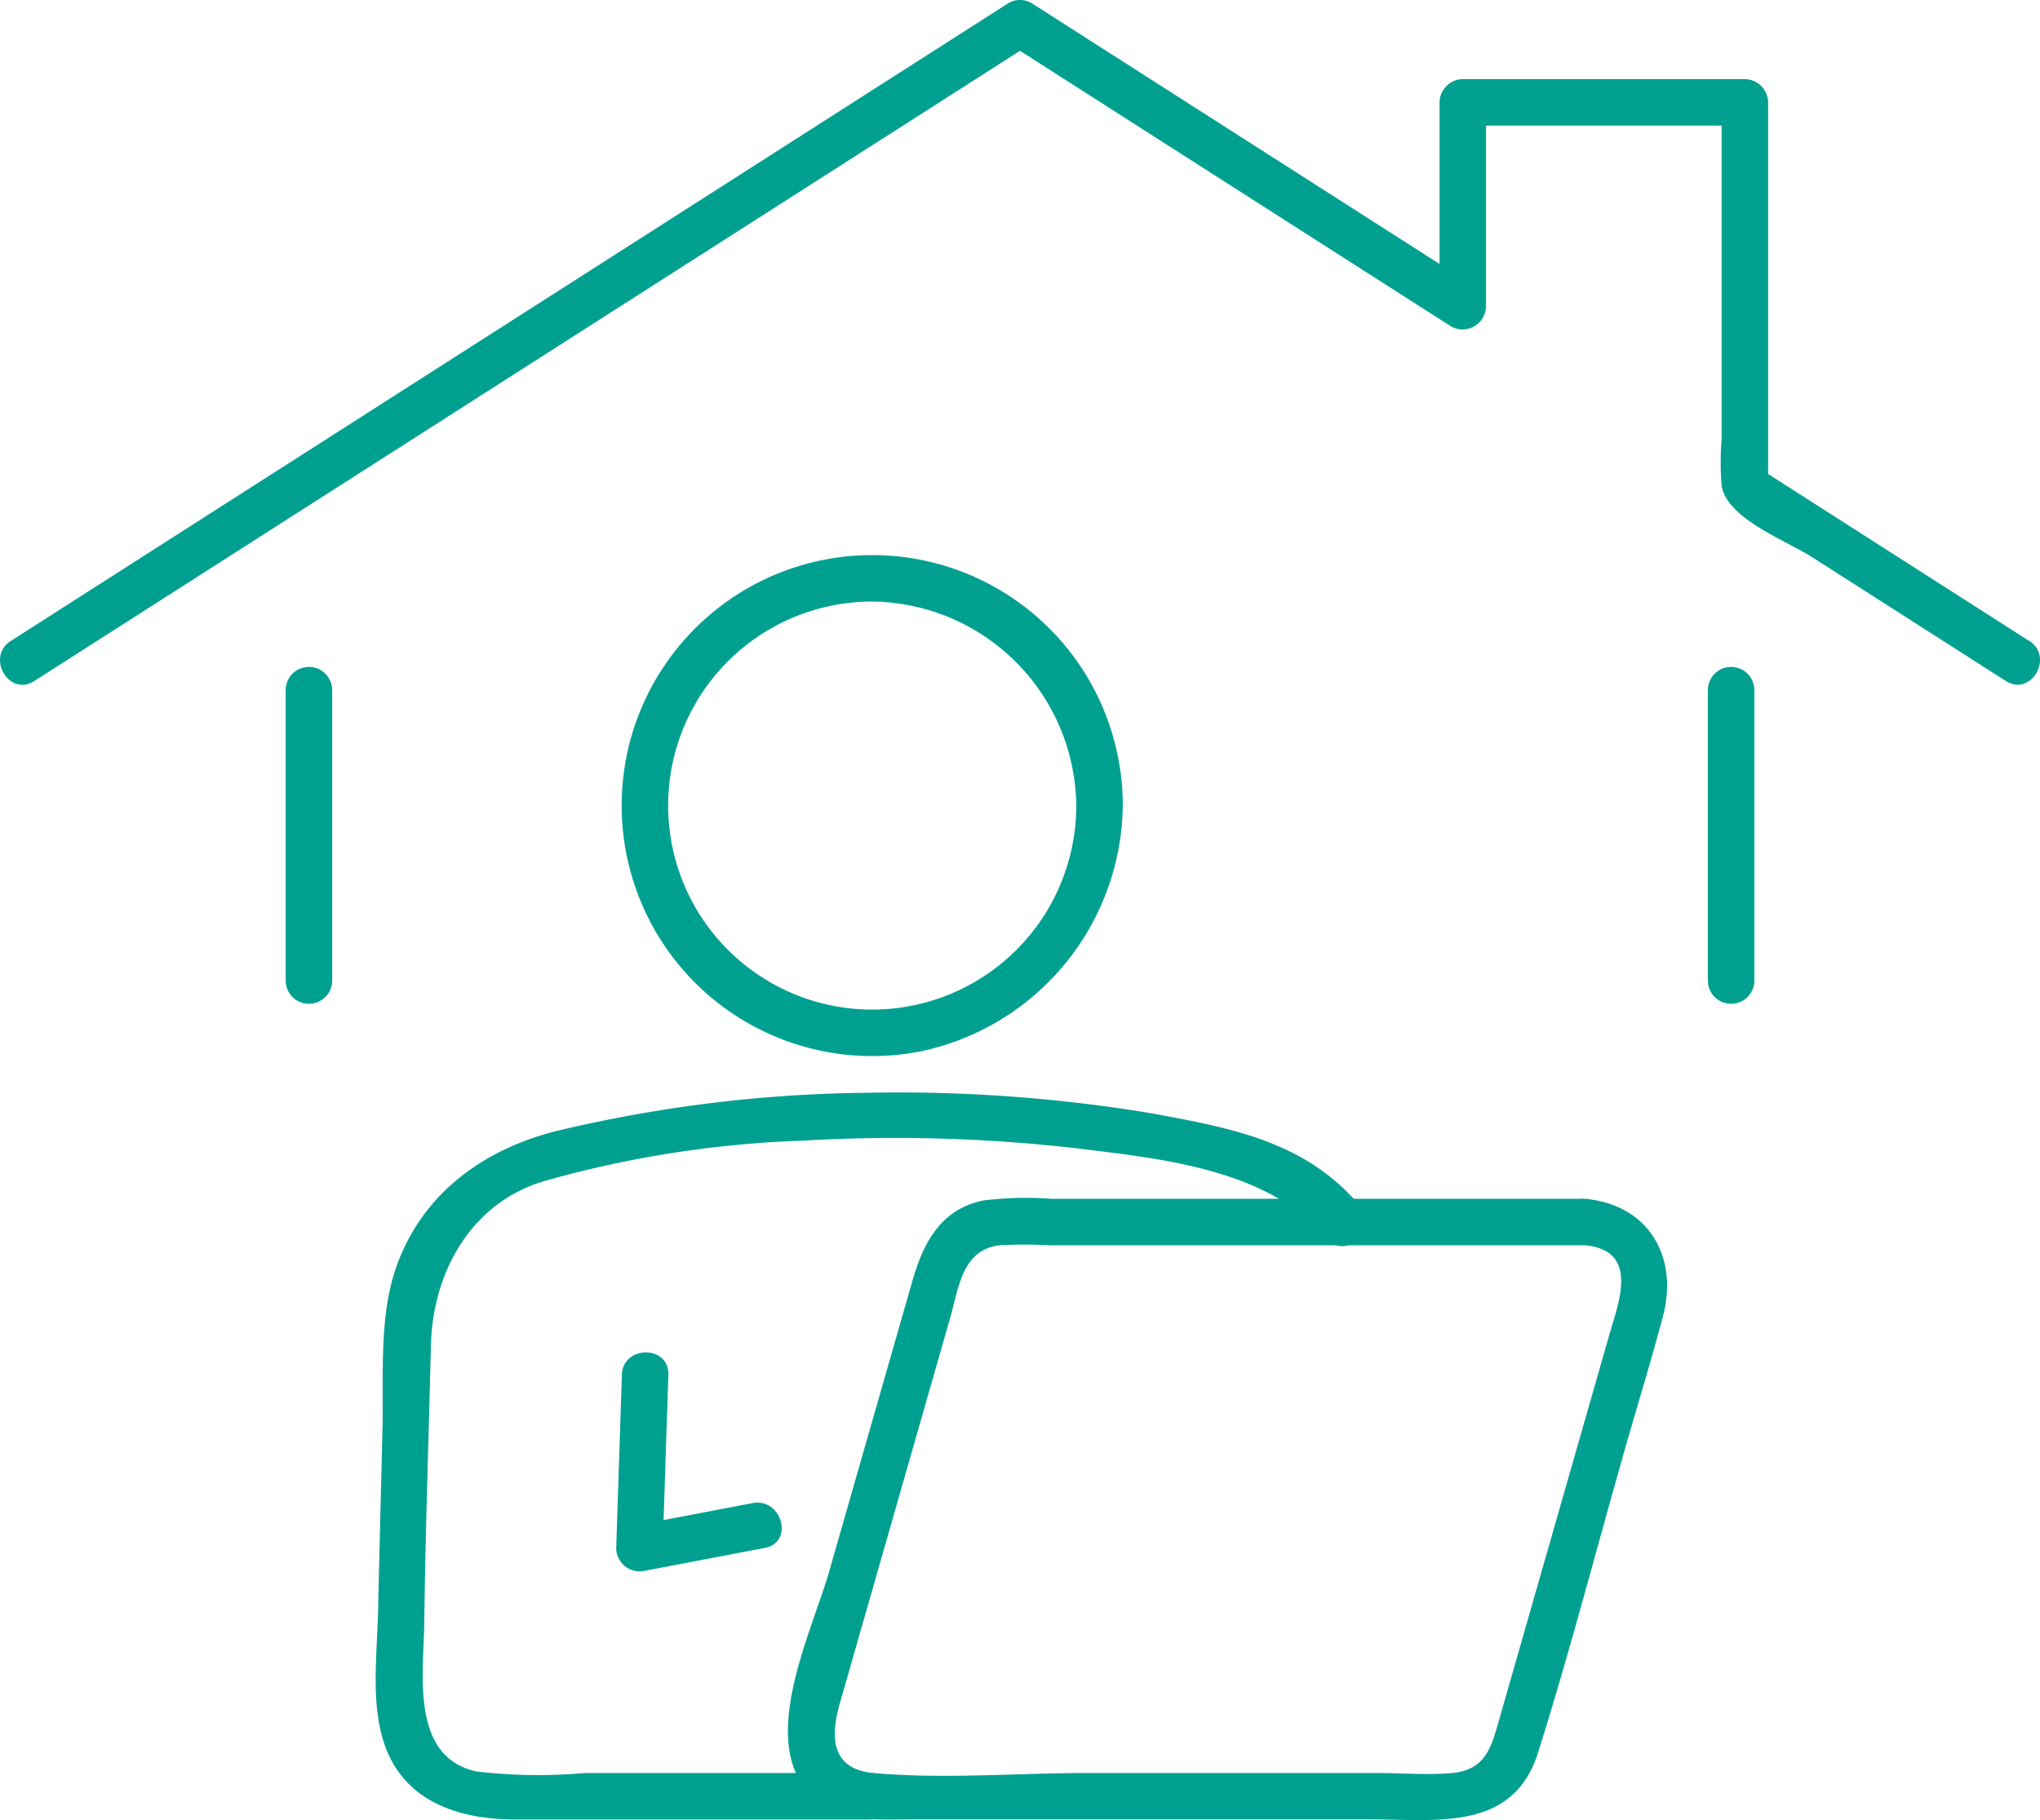
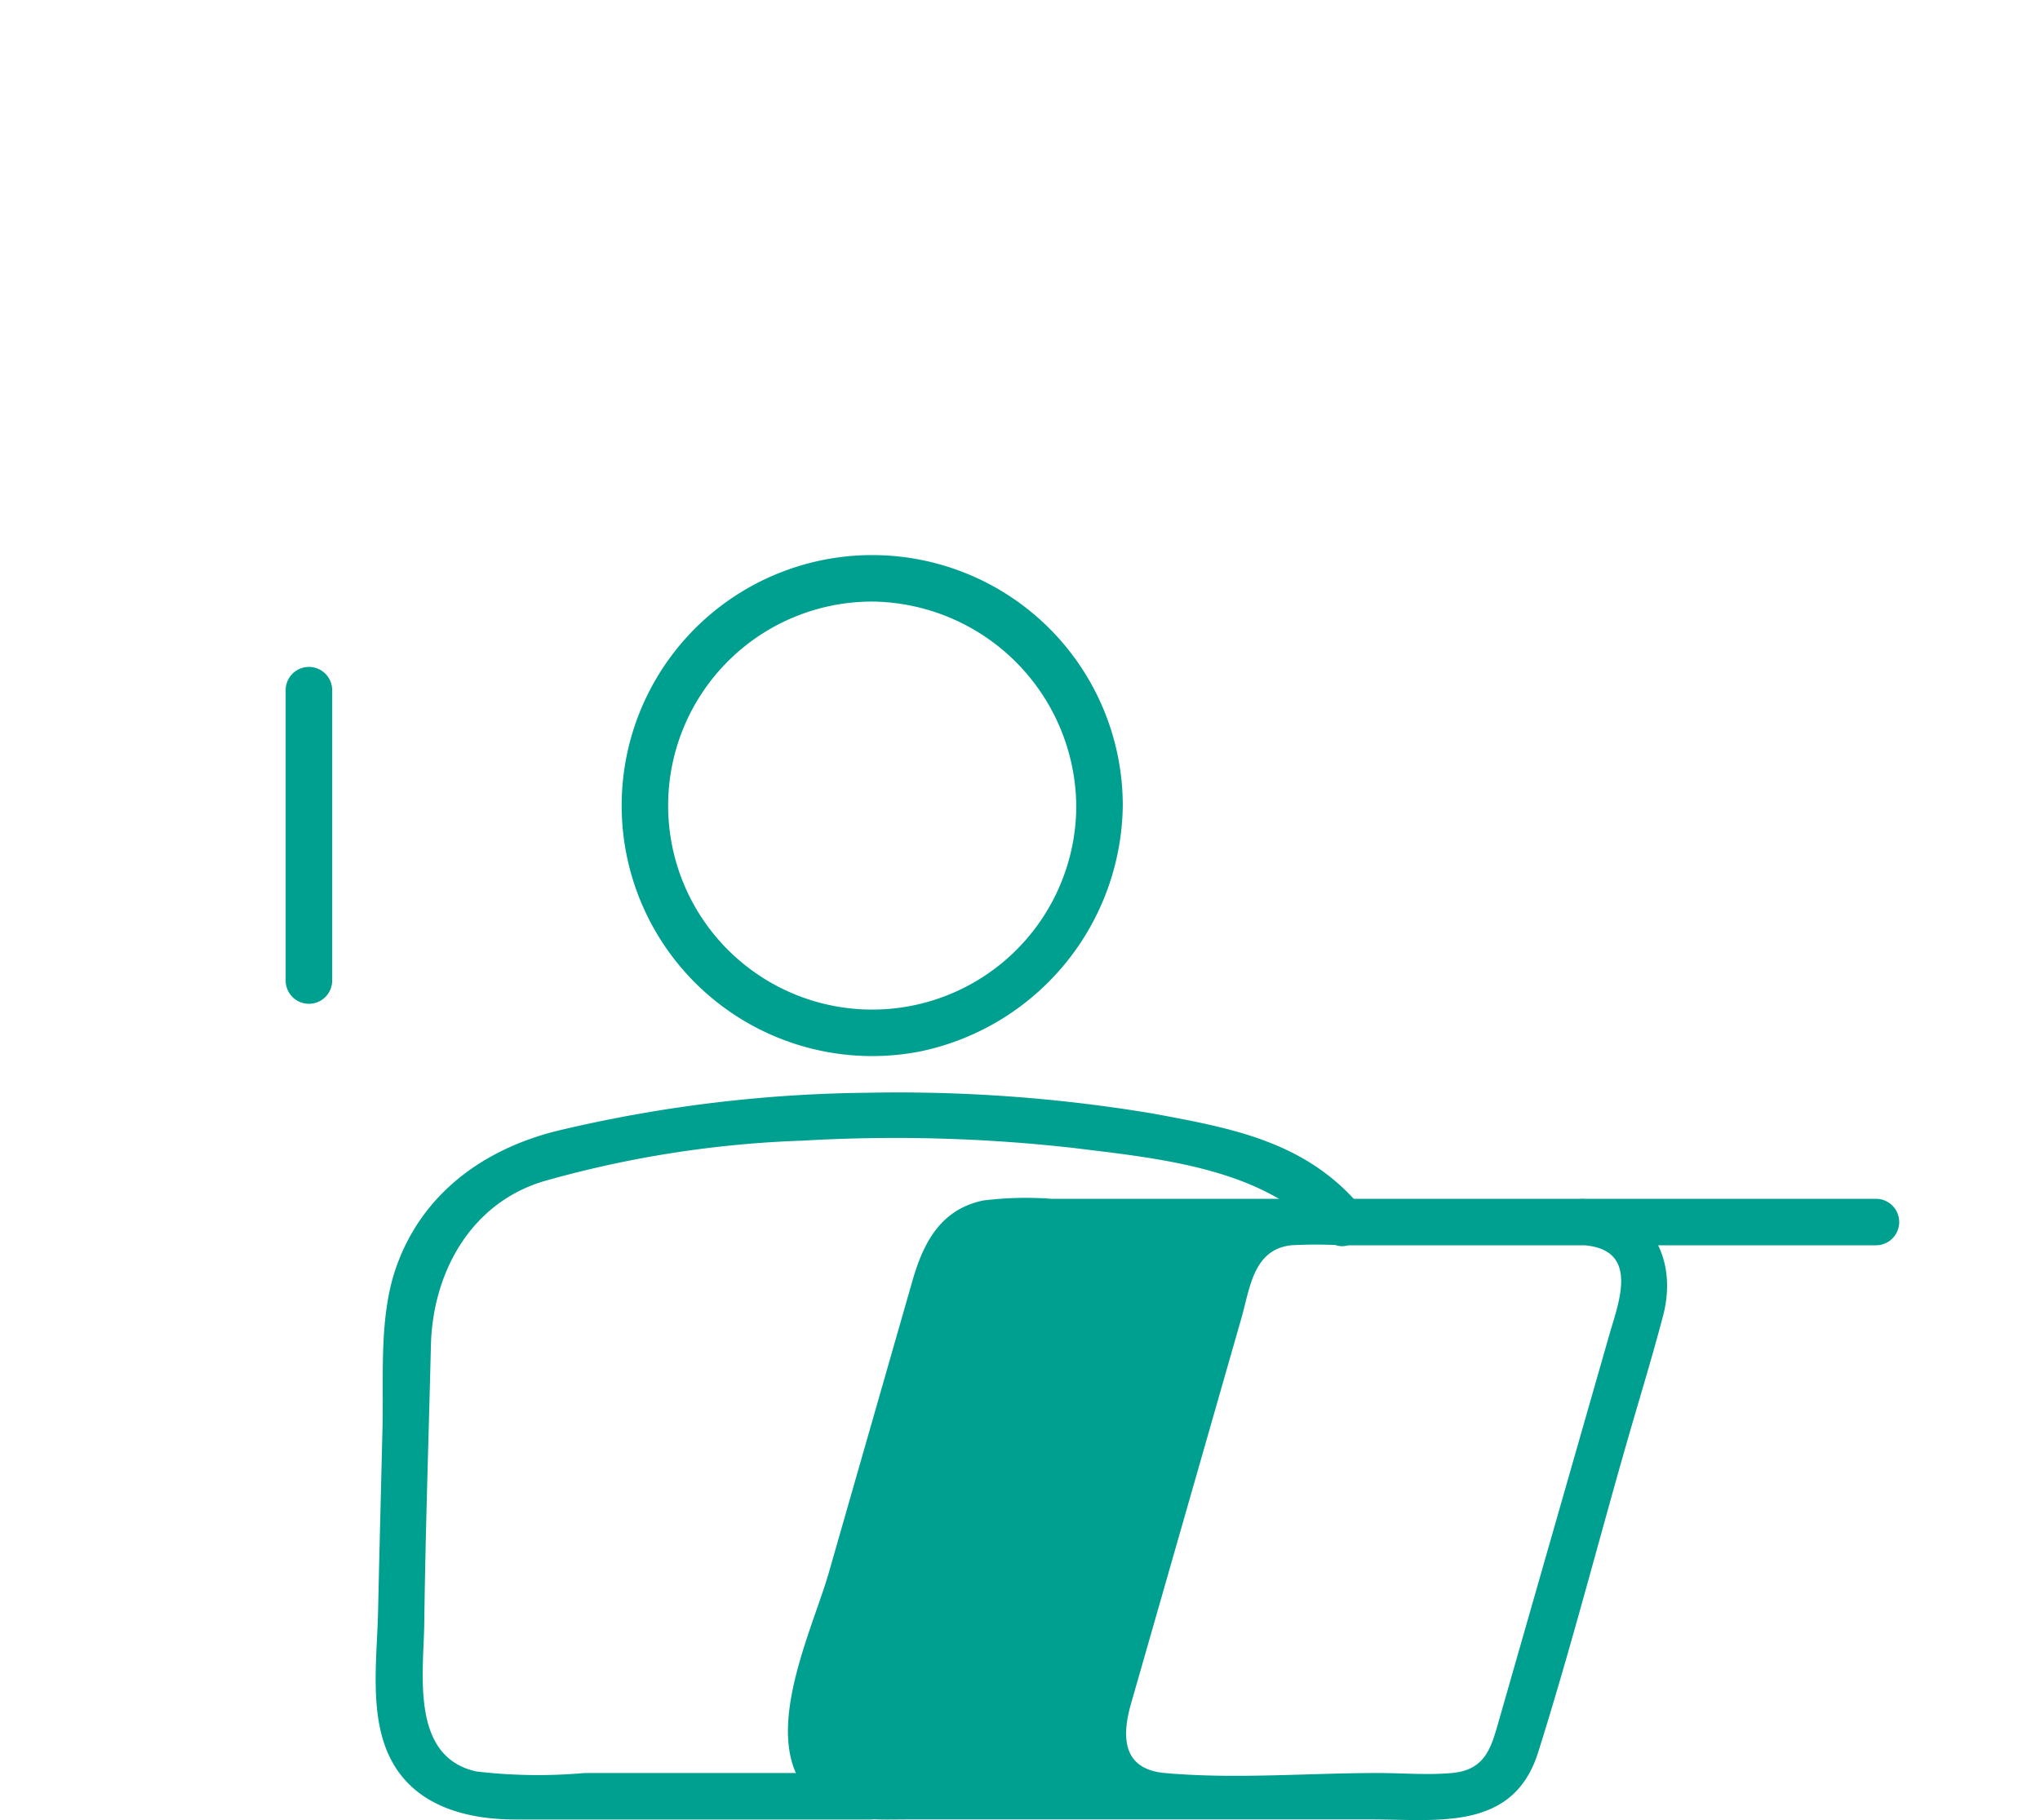
<svg xmlns="http://www.w3.org/2000/svg" id="Gruppe_46" data-name="Gruppe 46" width="92.092" height="82.187" viewBox="0 0 92.092 82.187">
  <defs>
    <clipPath id="clip-path">
      <rect id="Rechteck_142" data-name="Rechteck 142" width="92.092" height="82.187" fill="#00a091" />
    </clipPath>
  </defs>
  <g id="Gruppe_45" data-name="Gruppe 45" clip-path="url(#clip-path)">
-     <path id="Pfad_395" data-name="Pfad 395" d="M91.6,28.941,79.3,21.071l.519.905V4.622a1.064,1.064,0,0,0-1.049-1.049H66.035a1.064,1.064,0,0,0-1.049,1.049v9.212l1.578-.905L46.576.145a1.037,1.037,0,0,0-1.059,0L6.148,25.322l-5.66,3.62c-1.134.725-.083,2.541,1.059,1.811L40.915,5.576l5.66-3.62H45.517L65.505,14.739a1.058,1.058,0,0,0,1.578-.906V4.622L66.035,5.67H78.769L77.72,4.622v15.2a13.267,13.267,0,0,0,0,2.115c.252,1.492,2.9,2.464,4.069,3.212l8.758,5.6c1.14.729,2.194-1.085,1.059-1.811" transform="translate(0 0)" fill="#00a091" />
-     <path id="Pfad_396" data-name="Pfad 396" d="M137.719,154.77H113.664a15.664,15.664,0,0,0-3.091.075c-1.943.4-2.716,1.934-3.206,3.648L103.6,171.645c-.809,2.826-3.48,8.135-.4,10.393,1.192.875,2.559.756,3.943.756h20.993c2.954,0,6.36.537,7.481-3.021,1.442-4.576,2.644-9.241,3.964-13.854.559-1.953,1.161-3.9,1.678-5.864.7-2.671-.658-5.036-3.542-5.286-1.345-.117-1.337,1.982,0,2.1,2.494.216,1.533,2.583,1.12,4.027l-1.641,5.734-3.356,11.729c-.341,1.191-.6,2.2-2.109,2.339-1.1.1-2.247,0-3.347,0H115.234c-3.161,0-6.469.285-9.619,0-1.97-.178-1.928-1.722-1.52-3.145l1.4-4.889,3.584-12.525c.38-1.329.531-3.072,2.227-3.27a19.907,19.907,0,0,1,2.256,0h24.157a1.049,1.049,0,0,0,0-2.1" transform="translate(-66.183 -100.637)" fill="#00a091" />
-     <path id="Pfad_397" data-name="Pfad 397" d="M79.826,175.7q-.128,3.916-.257,7.831a1.062,1.062,0,0,0,1.327,1.011l5.388-1.027c1.324-.253.764-2.274-.558-2.023l-5.387,1.027,1.328,1.011q.128-3.916.257-7.831c.044-1.35-2.054-1.348-2.1,0" transform="translate(-51.752 -113.619)" fill="#00a091" />
+     <path id="Pfad_396" data-name="Pfad 396" d="M137.719,154.77H113.664a15.664,15.664,0,0,0-3.091.075c-1.943.4-2.716,1.934-3.206,3.648L103.6,171.645c-.809,2.826-3.48,8.135-.4,10.393,1.192.875,2.559.756,3.943.756h20.993c2.954,0,6.36.537,7.481-3.021,1.442-4.576,2.644-9.241,3.964-13.854.559-1.953,1.161-3.9,1.678-5.864.7-2.671-.658-5.036-3.542-5.286-1.345-.117-1.337,1.982,0,2.1,2.494.216,1.533,2.583,1.12,4.027l-1.641,5.734-3.356,11.729c-.341,1.191-.6,2.2-2.109,2.339-1.1.1-2.247,0-3.347,0c-3.161,0-6.469.285-9.619,0-1.97-.178-1.928-1.722-1.52-3.145l1.4-4.889,3.584-12.525c.38-1.329.531-3.072,2.227-3.27a19.907,19.907,0,0,1,2.256,0h24.157a1.049,1.049,0,0,0,0-2.1" transform="translate(-66.183 -100.637)" fill="#00a091" />
    <path id="Pfad_398" data-name="Pfad 398" d="M70.836,171.862H57.942a23.7,23.7,0,0,1-4.887-.07c-2.992-.659-2.38-4.424-2.351-6.709.053-4.179.2-8.359.3-12.537.081-3.244,1.759-6.379,5.05-7.393a48.671,48.671,0,0,1,11.74-1.846,71.853,71.853,0,0,1,12.278.337c3.888.483,8.694.917,11.381,4.082.875,1.031,2.352-.459,1.483-1.483-2.467-2.907-5.791-3.5-9.338-4.159a69.767,69.767,0,0,0-12.9-.939,62.809,62.809,0,0,0-13.675,1.644c-3.439.77-6.379,2.783-7.591,6.246-.777,2.22-.558,4.875-.613,7.2-.066,2.768-.14,5.537-.2,8.305-.04,1.842-.316,3.966.2,5.748.812,2.829,3.379,3.673,6,3.673H70.836a1.049,1.049,0,0,0,0-2.1" transform="translate(-31.551 -91.801)" fill="#00a091" />
    <path id="Pfad_399" data-name="Pfad 399" d="M100.843,83.032a9.212,9.212,0,1,1-9.212-9.212,9.315,9.315,0,0,1,9.212,9.212,1.049,1.049,0,0,0,2.1,0,11.311,11.311,0,1,0-9.135,11.1,11.485,11.485,0,0,0,9.135-11.1,1.049,1.049,0,0,0-2.1,0" transform="translate(-52.257 -46.656)" fill="#00a091" />
    <path id="Pfad_400" data-name="Pfad 400" d="M36.889,87.26v13.112a1.049,1.049,0,0,0,2.1,0V87.26a1.049,1.049,0,0,0-2.1,0" transform="translate(-23.993 -56.095)" fill="#00a091" />
-     <path id="Pfad_401" data-name="Pfad 401" d="M220.534,87.26v13.112a1.049,1.049,0,0,0,2.1,0V87.26a1.049,1.049,0,0,0-2.1,0" transform="translate(-143.436 -56.095)" fill="#00a091" />
  </g>
</svg>